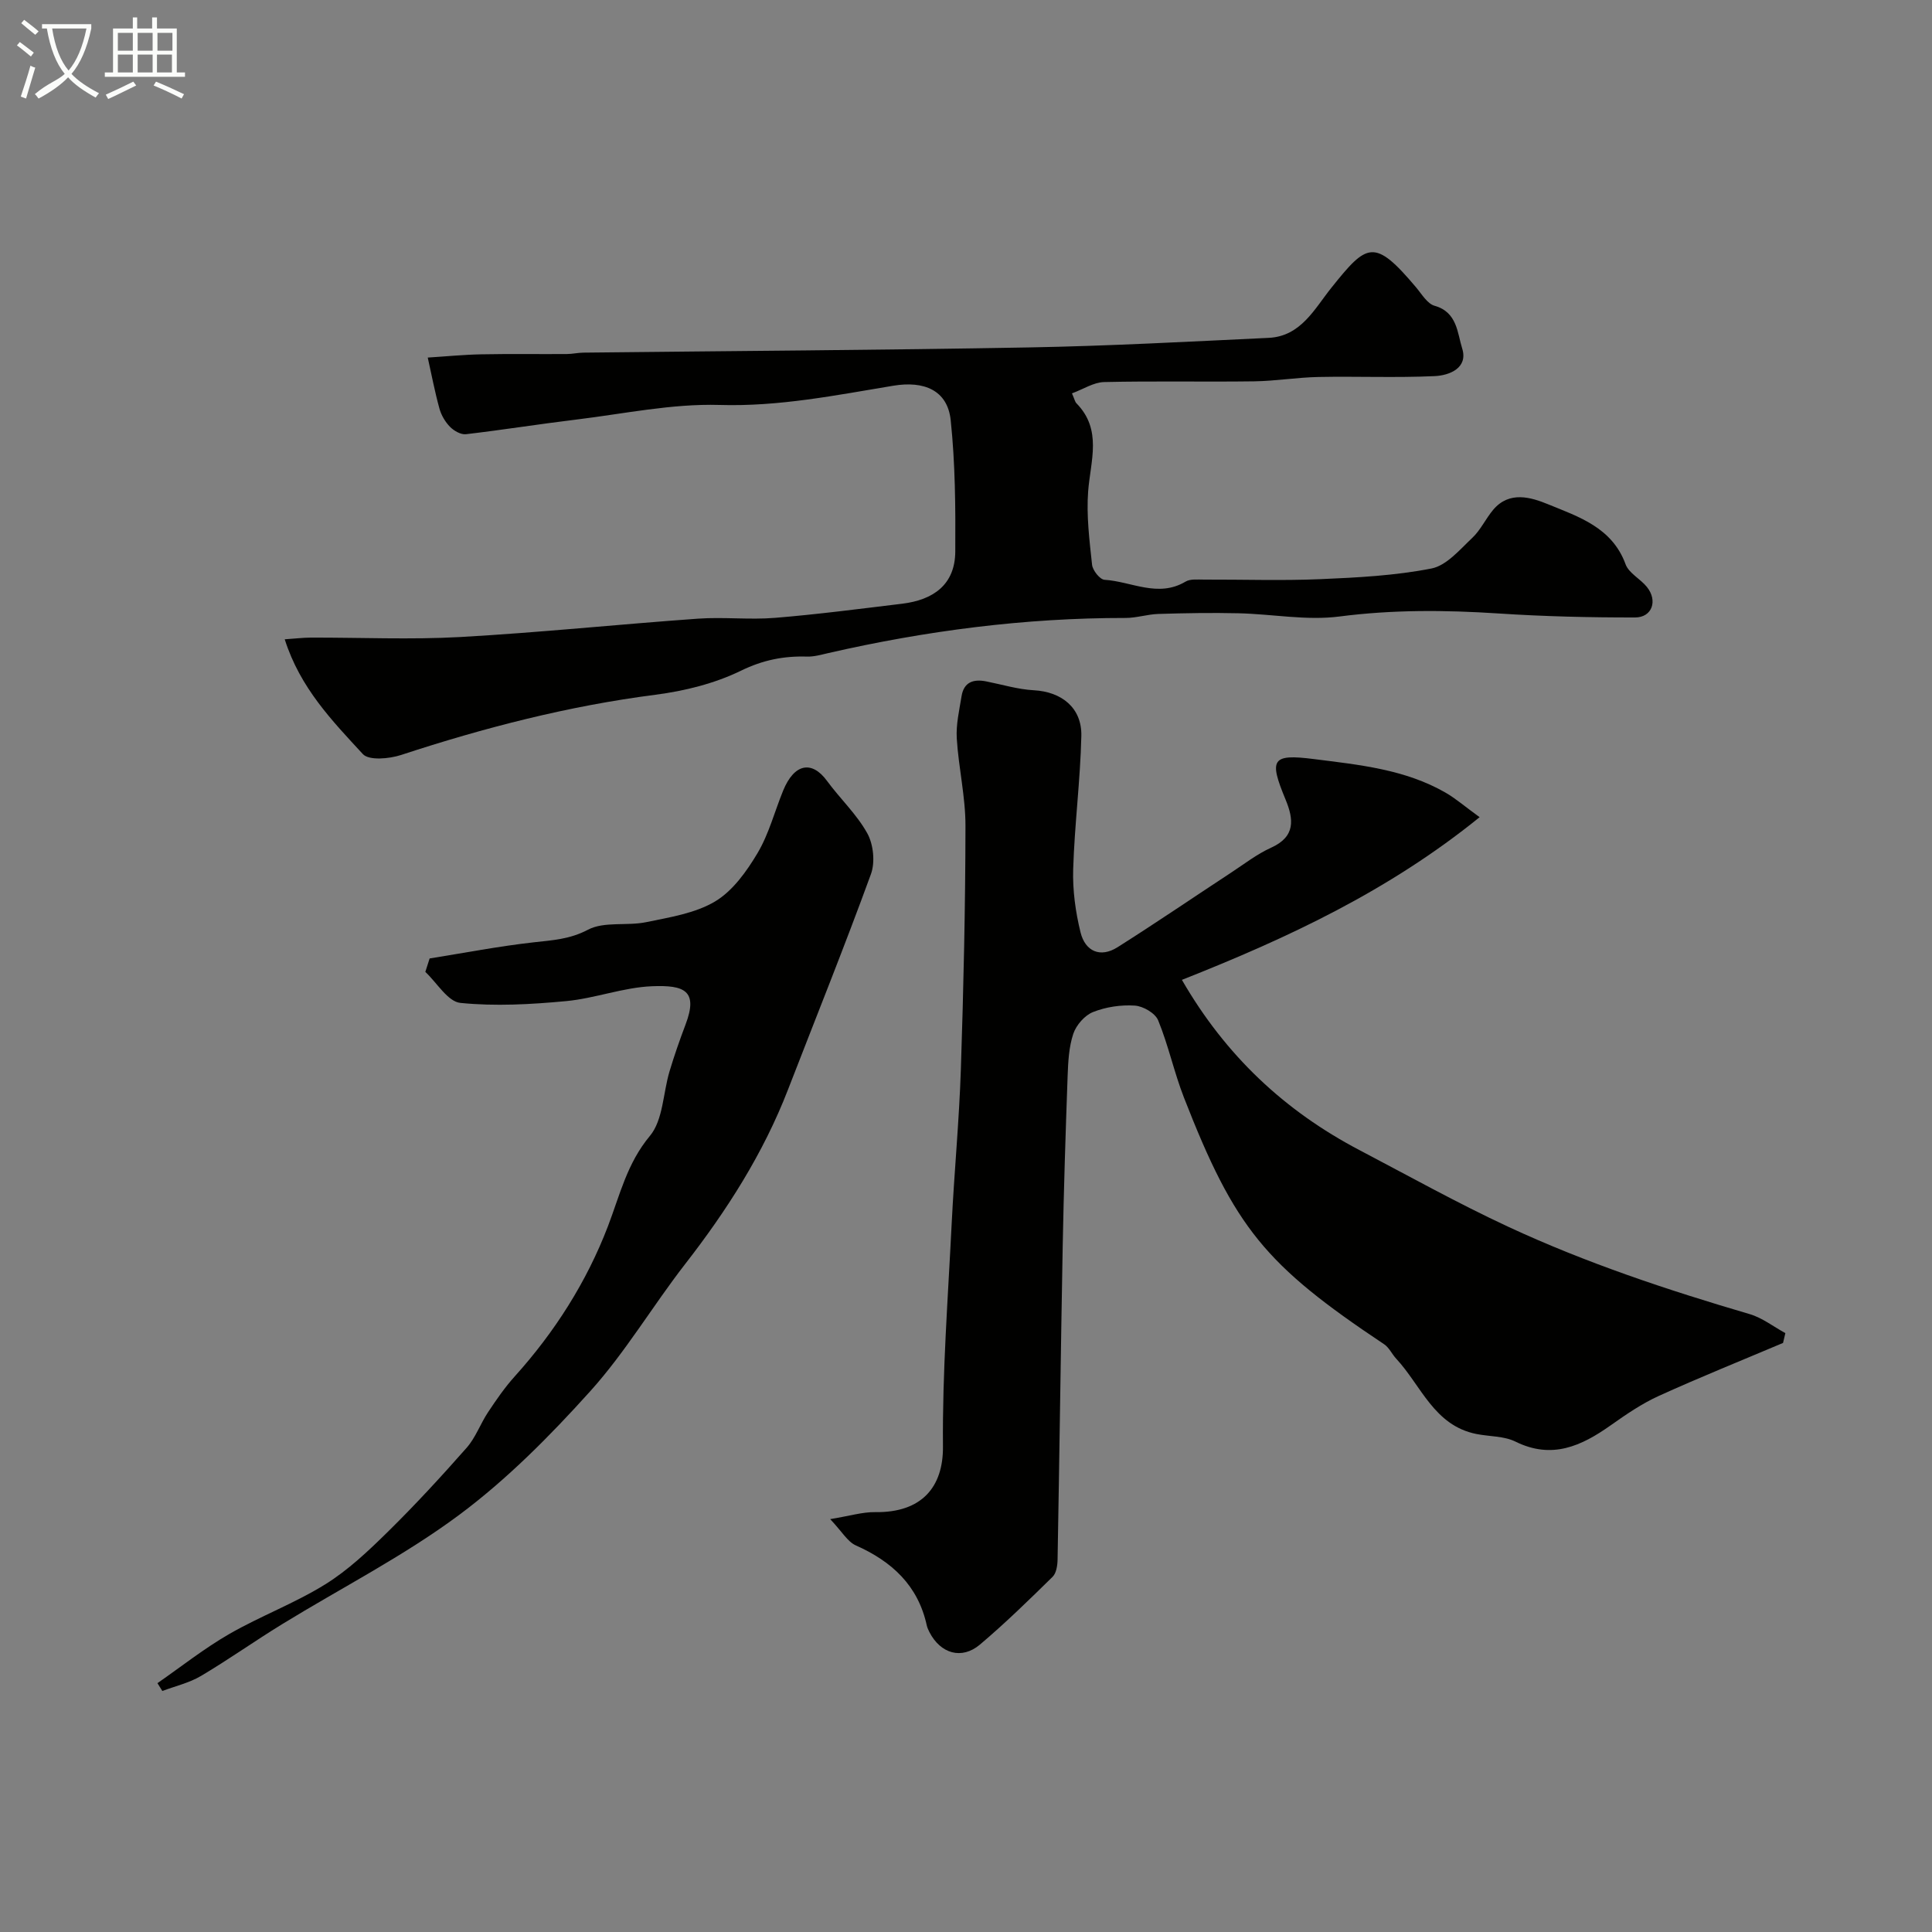
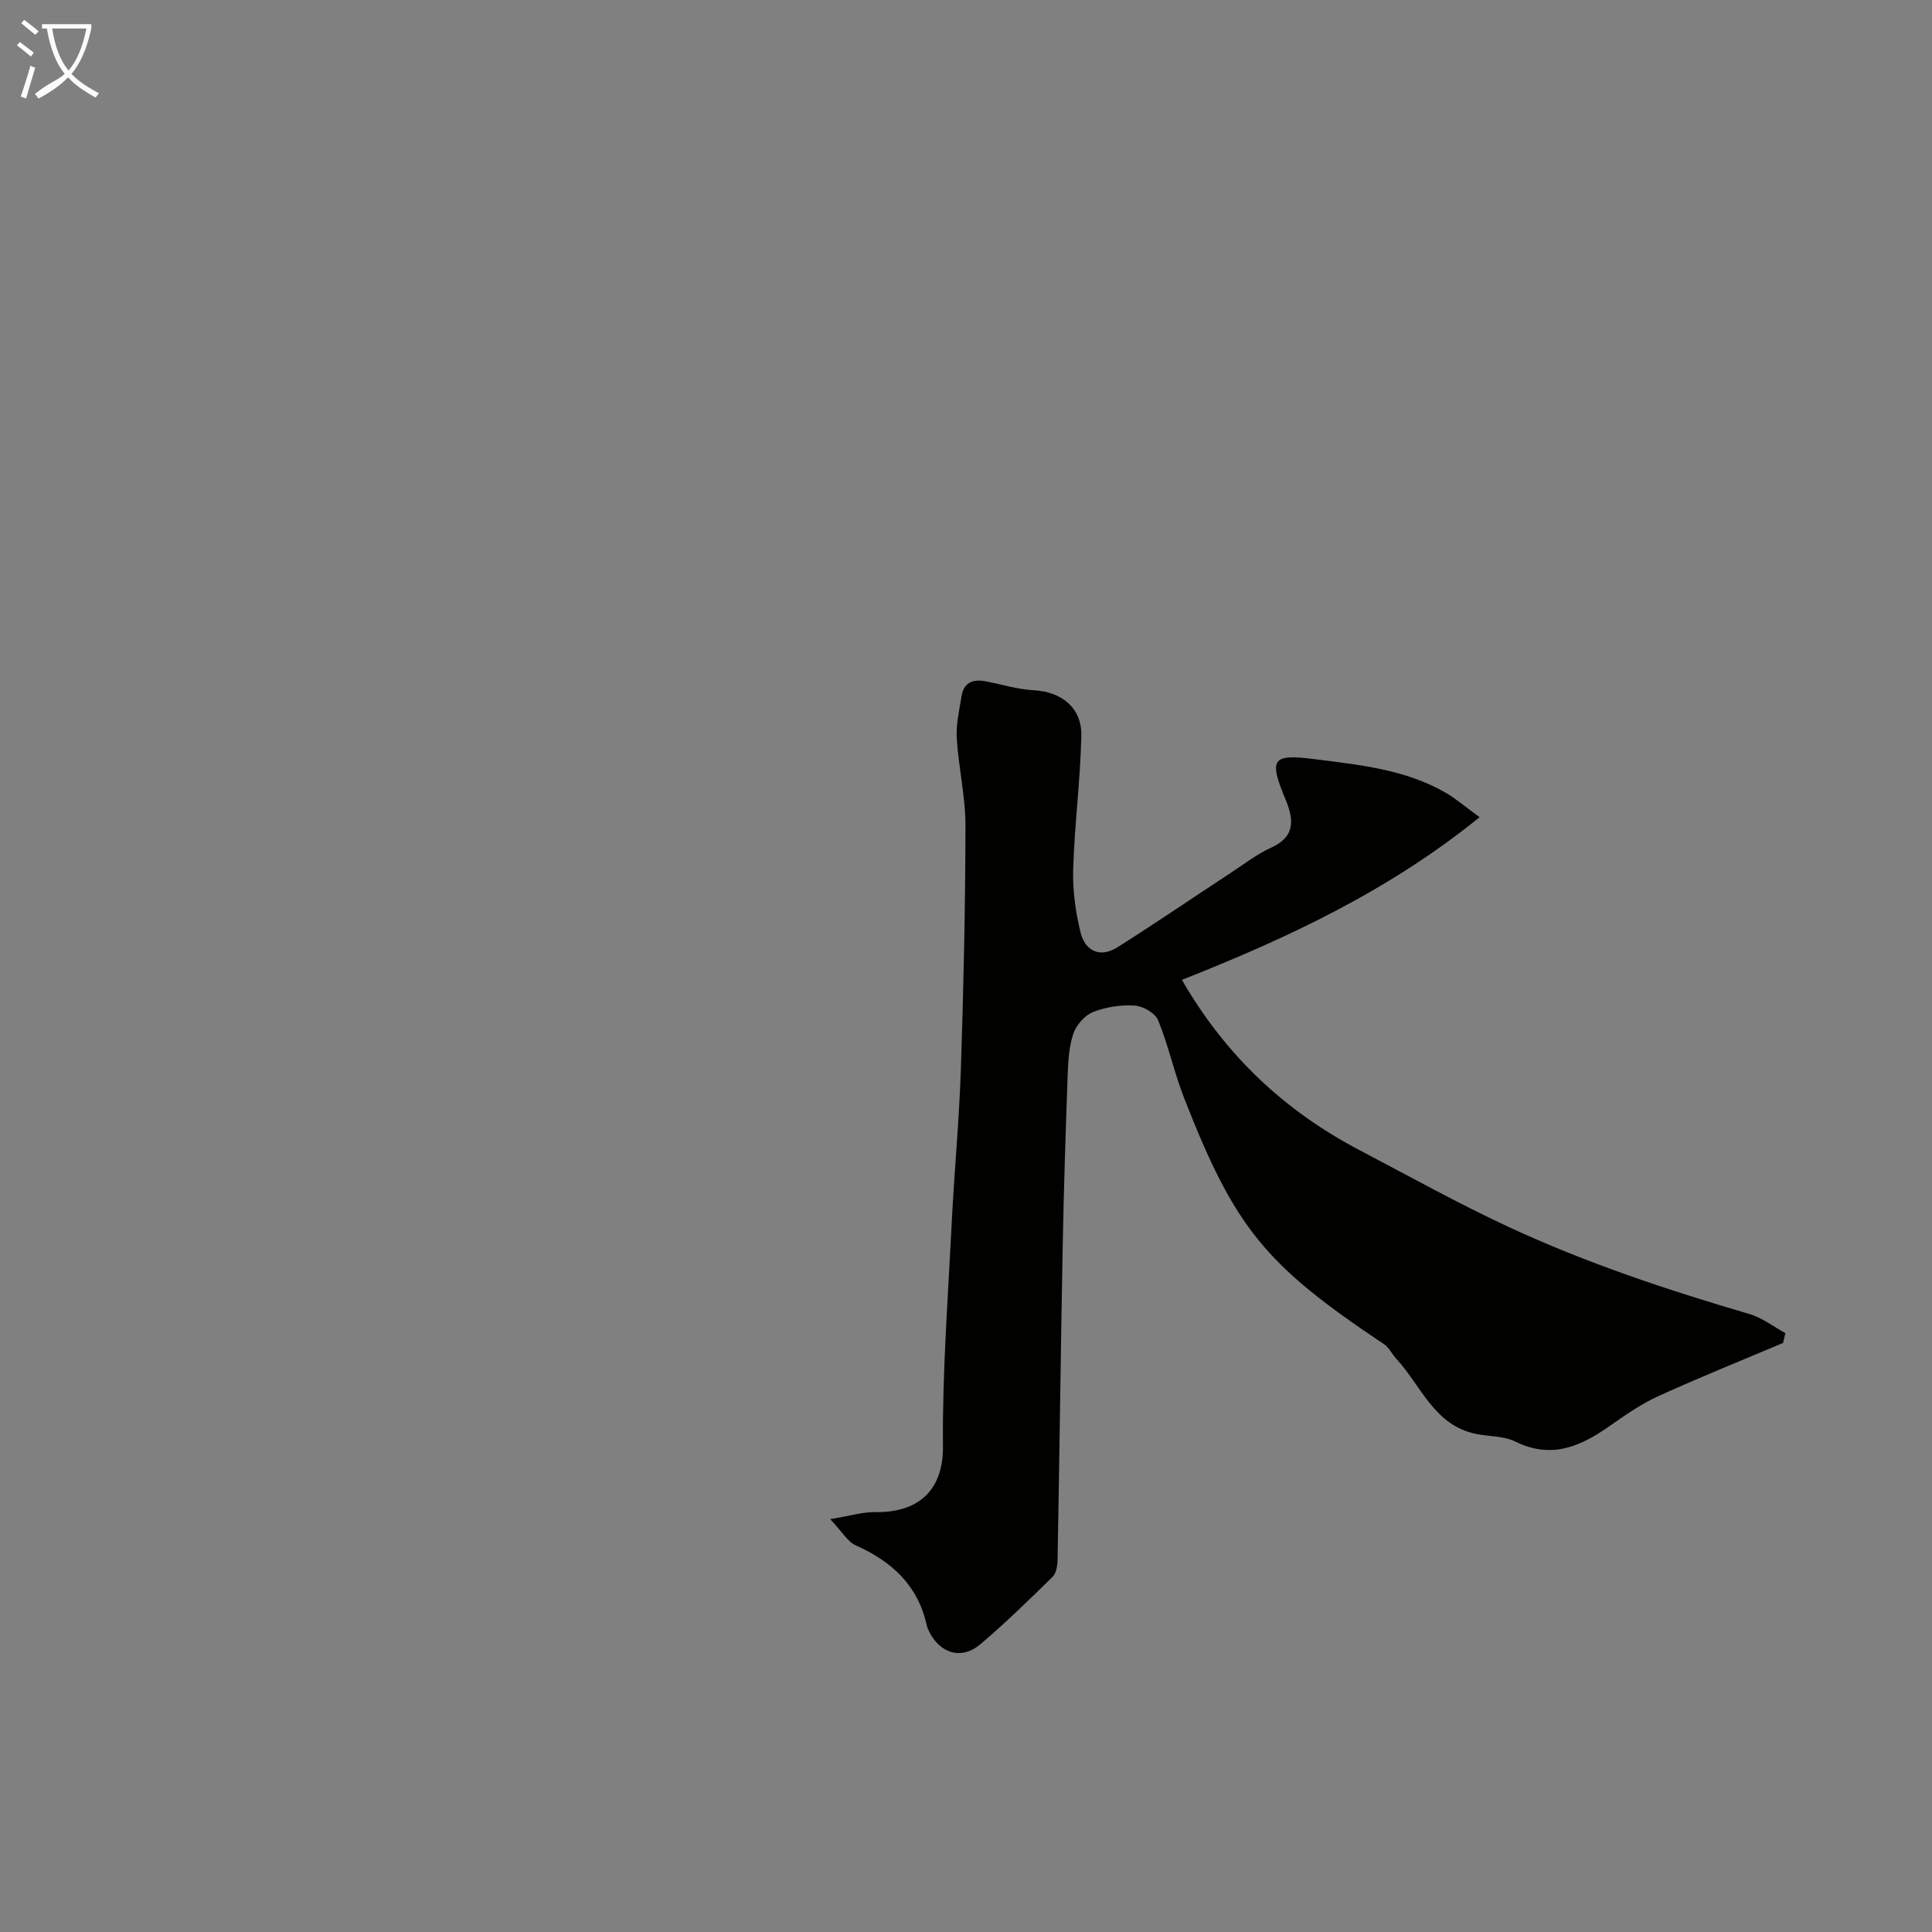
<svg xmlns="http://www.w3.org/2000/svg" enable-background="new 0 0 400 400" viewBox="0 0 400 400">
  <rect x="0" y="0" width="400" height="400" fill="#808080" stroke="none" />
  <path d="m6.4 11.7c-1-.8-1.9-1.6-2.9-2.3l.6-.7c.9.7 1.9 1.4 2.9 2.2zm-2.1 8.3c.7-2.1 1.4-4.2 2-6.4.2.1.6.3 1 .4-.7 2.3-1.3 4.4-1.9 6.4zm3-12.8c-1.1-.9-2.1-1.7-2.9-2.4l.6-.7c1 .8 2 1.5 3 2.4zm1.4-1.3v-.9h10.2v.9c-.9 4.2-2.3 7.3-4.1 9.4 1.3 1.4 3.2 2.7 5.7 4-.2.2-.4.5-.7.9-2.5-1.4-4.4-2.7-5.7-4.2-1.4 1.5-3.5 3-6.1 4.4 0 0 0 0-.1-.1-.3-.4-.5-.7-.7-.8 2.7-2.3 4.7-2.8 6.2-4.2-1.8-2.2-3-5.3-3.7-9.4zm9.2 0h-7.1c.6 3.8 1.7 6.7 3.4 8.7 1.7-2 2.9-4.8 3.7-8.7z" fill="#fbfcfa" />
-   <path d="m31.6 3.6h.9v2.3h4.1v9.1h1.7v.9h-16.6v-.9h1.7v-9.1h4.1v-2.3h.9v2.3h3.1v-2.3zm-4 13.3.6.8c-1.9.9-3.8 1.9-5.8 2.8-.2-.3-.3-.6-.5-.9 2-.9 3.9-1.8 5.7-2.7zm-3.2-10.1v3.7h3.1v-3.7zm0 4.5v3.7h3.1v-3.7zm4.1-4.5v3.7h3.1v-3.7zm0 4.5v3.7h3.1v-3.7zm9.1 9.1c-2.1-1.1-4.1-2-5.8-2.7l.5-.8c2.2.9 4.1 1.8 5.8 2.6zm-1.9-13.6h-3.1v3.7h3.1zm-3.2 4.5v3.7h3.1v-3.7z" fill="#fbfcfa" />
  <g fill="#010100">
    <path d="m171.88 314.52c4.04-.66 6.69-1.49 9.32-1.45 9.68.14 14.1-5.24 14.03-13.57-.14-15.36 1.04-30.74 1.8-46.1.53-10.71 1.56-21.4 1.91-32.11.55-16.76.93-33.53.95-50.3.01-6.03-1.43-12.04-1.8-18.09-.18-2.89.52-5.85.99-8.76s2.44-3.59 5.08-3.07c3.29.65 6.57 1.66 9.89 1.84 5.72.31 9.96 3.61 9.83 9.45-.21 9.21-1.41 18.39-1.69 27.6-.13 4.36.48 8.86 1.53 13.1.96 3.87 4.05 5.33 7.66 3.05 7.92-5.01 15.66-10.29 23.49-15.43 2.73-1.79 5.35-3.84 8.29-5.17 5.09-2.3 4.71-5.86 2.99-10-3.43-8.29-2.91-9.48 5.9-8.35 9.31 1.18 18.86 2.11 27.27 6.97 2.08 1.2 3.93 2.82 7.02 5.06-18.81 15.23-39.58 24.96-61.64 33.68 9.07 15.71 21.29 27.12 36.71 35.22 10.25 5.38 20.39 11.03 30.88 15.91 16.09 7.48 32.92 13.07 49.95 18.07 2.63.77 4.94 2.6 7.4 3.94-.16.68-.32 1.35-.48 2.03-8.58 3.63-17.23 7.11-25.7 10.96-3.53 1.6-6.81 3.85-9.99 6.1-6.08 4.3-12.17 7.1-19.71 3.37-2.38-1.17-5.39-1.04-8.1-1.58-8.76-1.75-11.42-10.03-16.6-15.6-.88-.95-1.45-2.28-2.48-2.97-24.64-16.43-30.91-24.03-41.46-51.09-2.04-5.23-3.21-10.8-5.34-15.99-.61-1.48-3.11-2.93-4.82-3.04-2.87-.19-5.98.27-8.65 1.33-1.73.68-3.48 2.69-4.09 4.49-.92 2.74-1.07 5.8-1.18 8.74-.42 11.76-.8 23.53-1.02 35.3-.4 21.6-.67 43.2-1.06 64.8-.02 1.23-.25 2.83-1.03 3.6-4.89 4.8-9.8 9.6-15.03 14.02-3.79 3.21-8.18 1.9-10.48-2.58-.22-.44-.43-.9-.54-1.37-1.81-8.29-7.23-13.26-14.73-16.59-1.7-.78-2.82-2.84-5.27-5.42z" />
-     <path d="m58.95 132.36c2.21-.15 3.77-.34 5.34-.35 10.33-.03 20.68.45 30.98-.12 16.42-.92 32.79-2.63 49.2-3.8 5.31-.38 10.69.26 15.98-.17 8.81-.72 17.58-1.87 26.36-2.93 6.37-.78 10.93-3.9 10.97-10.79.06-9.08 0-18.21-.95-27.22-.66-6.19-5.52-8.18-11.88-7.12-11.9 1.97-23.67 4.35-35.97 3.98-9.86-.29-19.8 1.83-29.69 3.03-7.62.92-15.21 2.14-22.83 3.03-1.05.12-2.49-.71-3.3-1.54-.99-1.01-1.8-2.4-2.18-3.77-.96-3.48-1.63-7.03-2.42-10.56 3.7-.23 7.39-.6 11.09-.67 5.9-.12 11.81-.02 17.72-.06 1.15-.01 2.29-.28 3.44-.29 30.76-.35 61.52-.52 92.27-1.08 16.54-.3 33.07-1.2 49.59-1.98 6.69-.32 9.51-6.06 13-10.4 7.36-9.19 8.85-10.33 17.51-.06 1.18 1.4 2.32 3.39 3.84 3.82 4.71 1.31 4.71 5.69 5.71 8.84 1.26 4.02-2.6 5.58-5.7 5.72-8.01.37-16.06.02-24.08.18-4.44.09-8.86.84-13.29.9-10.35.14-20.71-.09-31.06.15-2.18.05-4.33 1.49-6.66 2.34.54 1.24.63 1.75.92 2.05 5.39 5.5 2.92 11.89 2.43 18.23-.38 5.02.27 10.15.81 15.2.12 1.17 1.62 3.06 2.58 3.12 5.56.34 11.07 3.77 16.77.38 1.02-.61 2.58-.41 3.89-.42 8-.03 16 .25 23.99-.09 7.71-.33 15.5-.73 23.04-2.21 3.12-.61 5.86-3.9 8.44-6.33 1.75-1.64 2.79-4 4.37-5.86 3.33-3.92 7.8-2.55 11.3-1.12 6.35 2.6 13.29 4.81 16.08 12.44.68 1.85 3.06 3.01 4.41 4.69 2.29 2.83 1.1 6.32-2.45 6.32-9.43.01-18.88-.21-28.29-.83-11.01-.72-21.9-.8-32.92.63-6.82.88-13.91-.51-20.89-.67-5.52-.13-11.06-.03-16.58.14-2.27.07-4.53.83-6.8.83-20.84-.02-41.34 2.64-61.62 7.29-1.43.33-2.89.75-4.33.71-4.82-.15-9.13.7-13.68 2.92-5.43 2.65-11.66 4.2-17.71 4.98-18.02 2.32-35.45 6.82-52.66 12.47-2.45.8-6.65 1.19-7.92-.19-6.31-6.85-12.97-13.67-16.17-23.76z" />
-     <path d="m88.95 198.44c7.17-1.15 14.31-2.53 21.52-3.34 3.91-.44 7.48-.62 11.26-2.61 3.36-1.77 8.08-.74 12.07-1.57 4.87-1.01 10.12-1.82 14.26-4.29 3.64-2.18 6.52-6.21 8.77-9.99 2.36-3.96 3.54-8.62 5.31-12.95 2.31-5.64 5.95-6.29 9.08-2.02 2.71 3.7 6.18 6.93 8.36 10.89 1.26 2.29 1.63 5.97.74 8.41-5.46 14.98-11.42 29.77-17.18 44.64-5.12 13.22-12.64 24.98-21.31 36.13-6.71 8.64-12.34 18.21-19.63 26.3-8.34 9.26-17.28 18.29-27.25 25.69-11.46 8.5-24.36 15.06-36.57 22.56-5.66 3.47-11.08 7.33-16.79 10.71-2.42 1.43-5.3 2.09-7.98 3.1-.34-.54-.67-1.08-1.01-1.62 4.94-3.43 9.69-7.2 14.89-10.19 6.45-3.71 13.54-6.35 19.85-10.27 4.75-2.95 8.94-6.93 12.96-10.88 5.66-5.57 11.06-11.43 16.31-17.39 1.86-2.11 2.85-4.97 4.43-7.36 1.71-2.57 3.47-5.14 5.53-7.42 8.29-9.2 14.88-19.57 19.28-31.04 2.49-6.5 3.96-13.07 8.71-18.76 2.74-3.29 2.71-8.86 4.06-13.36.98-3.27 2.11-6.51 3.32-9.7 2.67-7.04-.28-8.19-6.95-7.92-5.96.24-11.81 2.52-17.79 3.08-7.26.68-14.66 1.1-21.88.37-2.61-.26-4.85-4.17-7.26-6.42.3-.92.6-1.85.89-2.78z" />
+     <path d="m88.95 198.44z" />
  </g>
</svg>